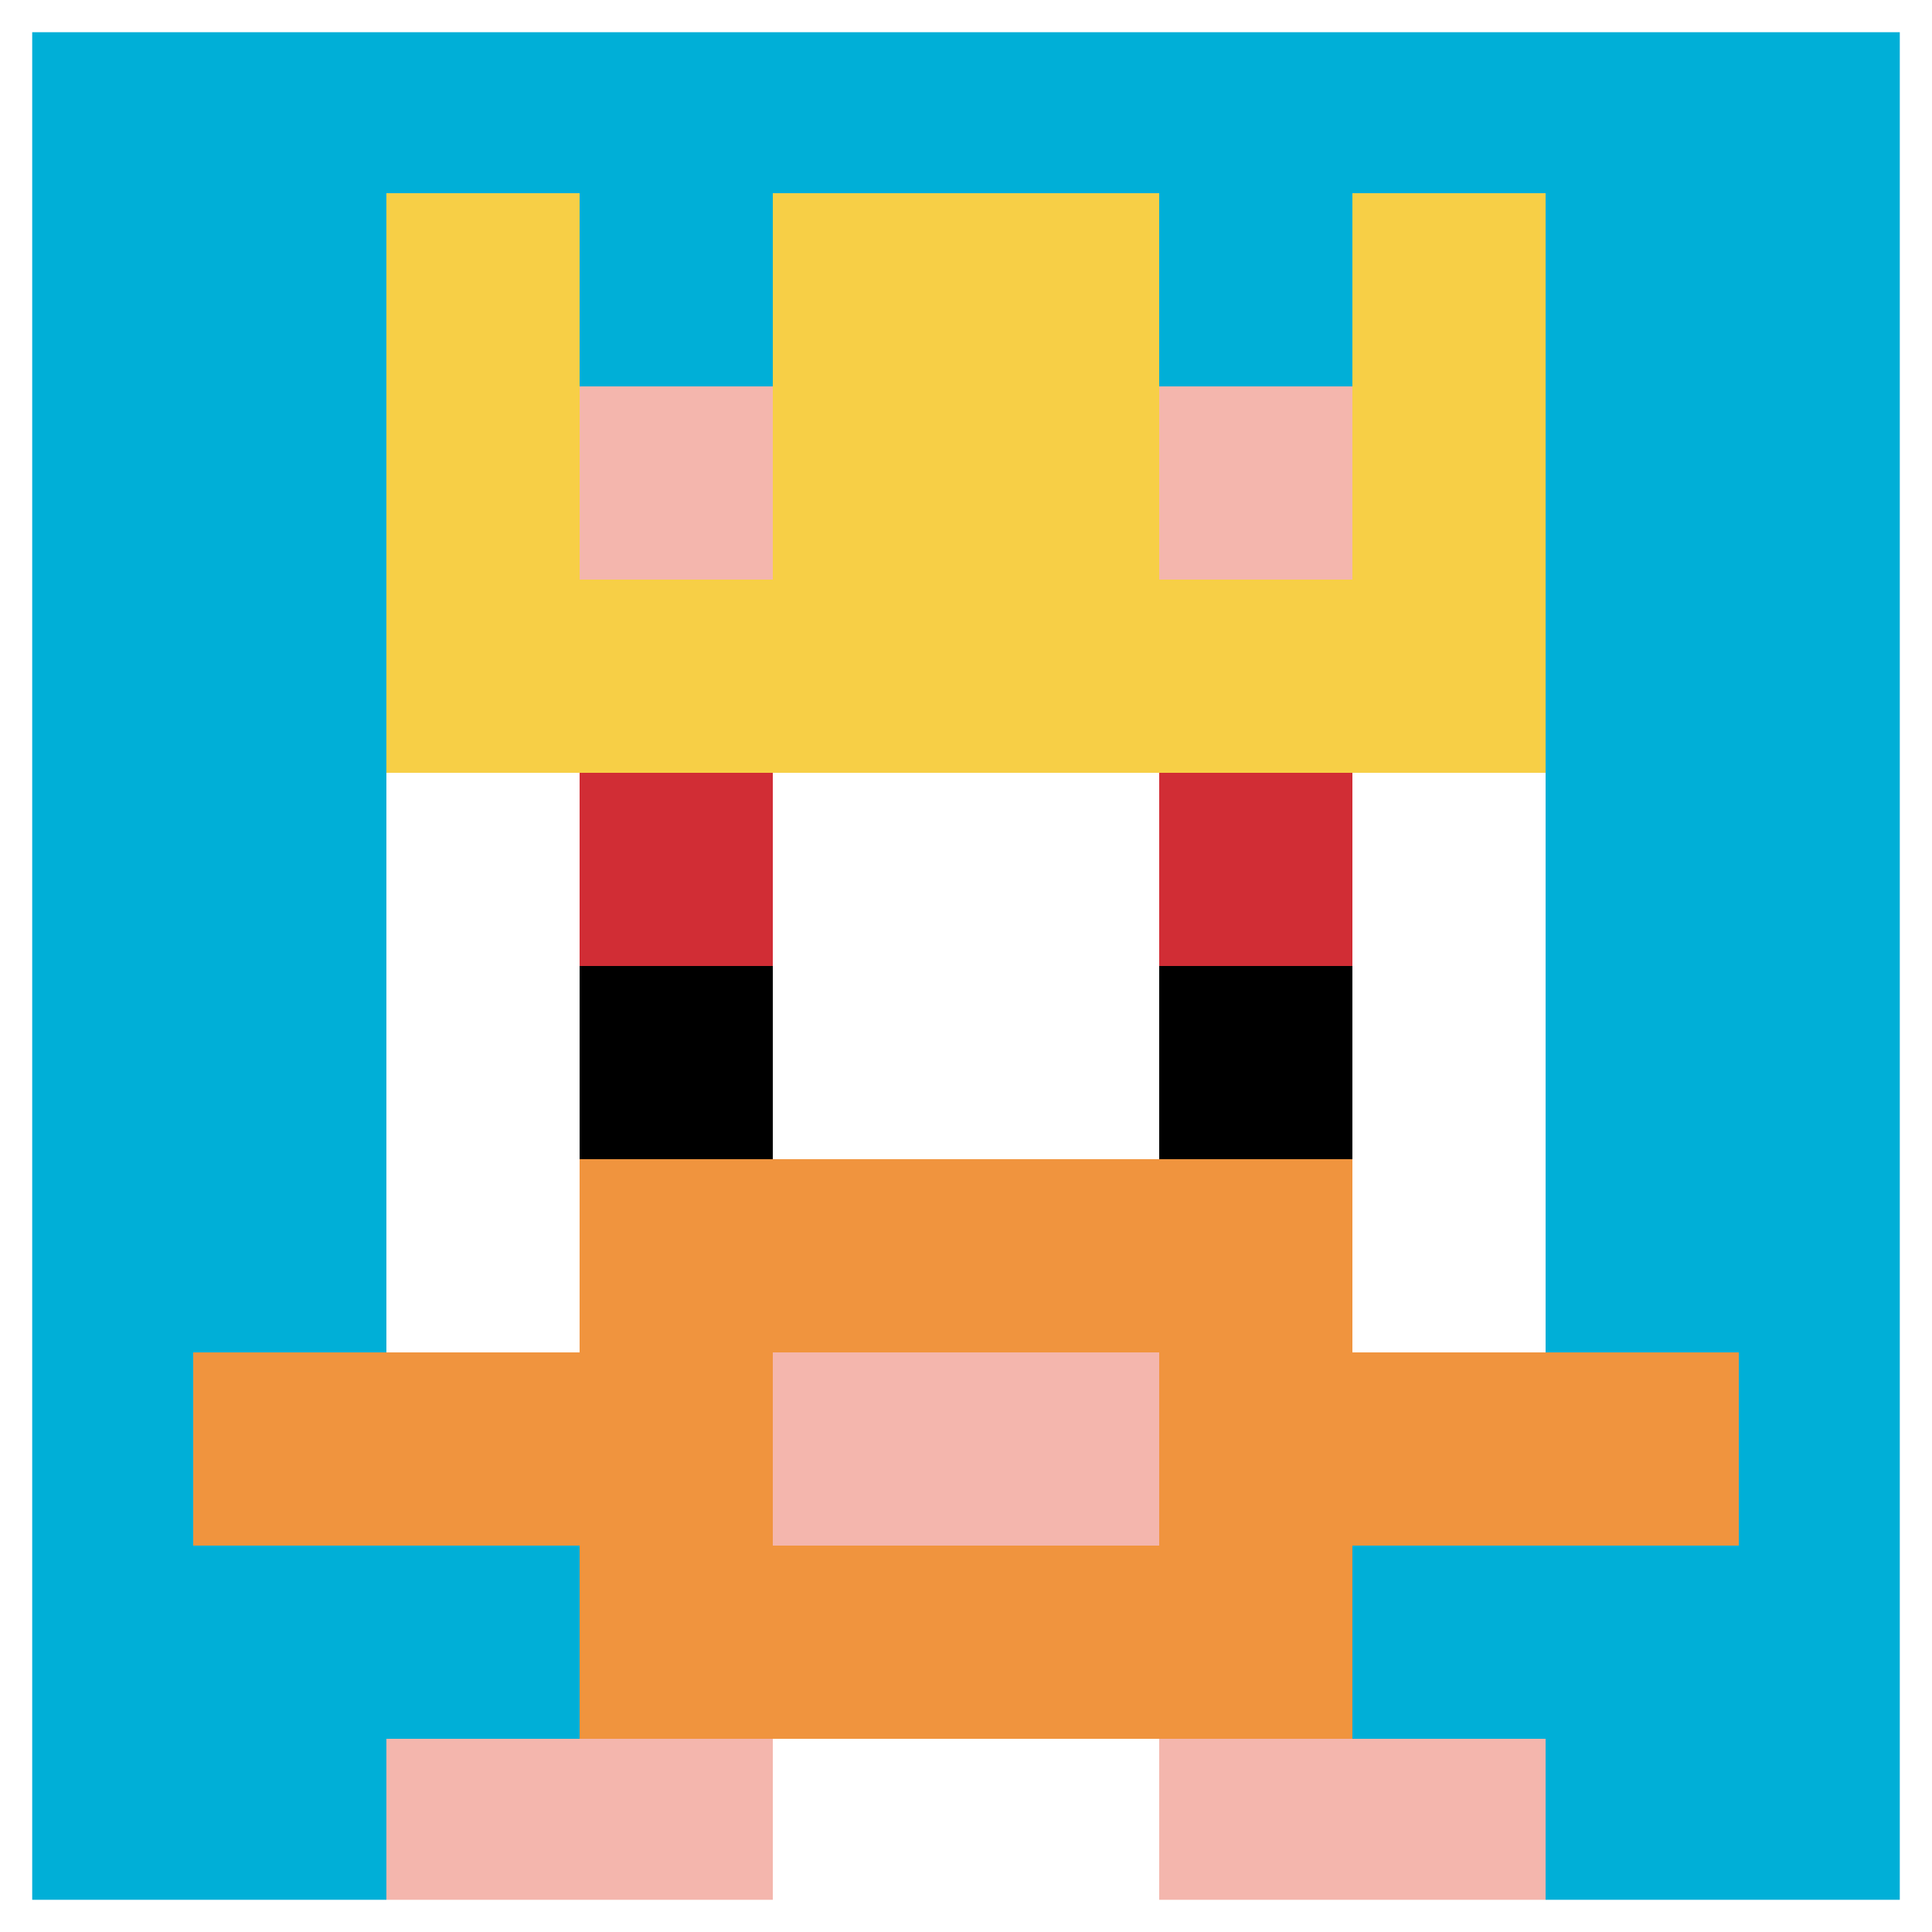
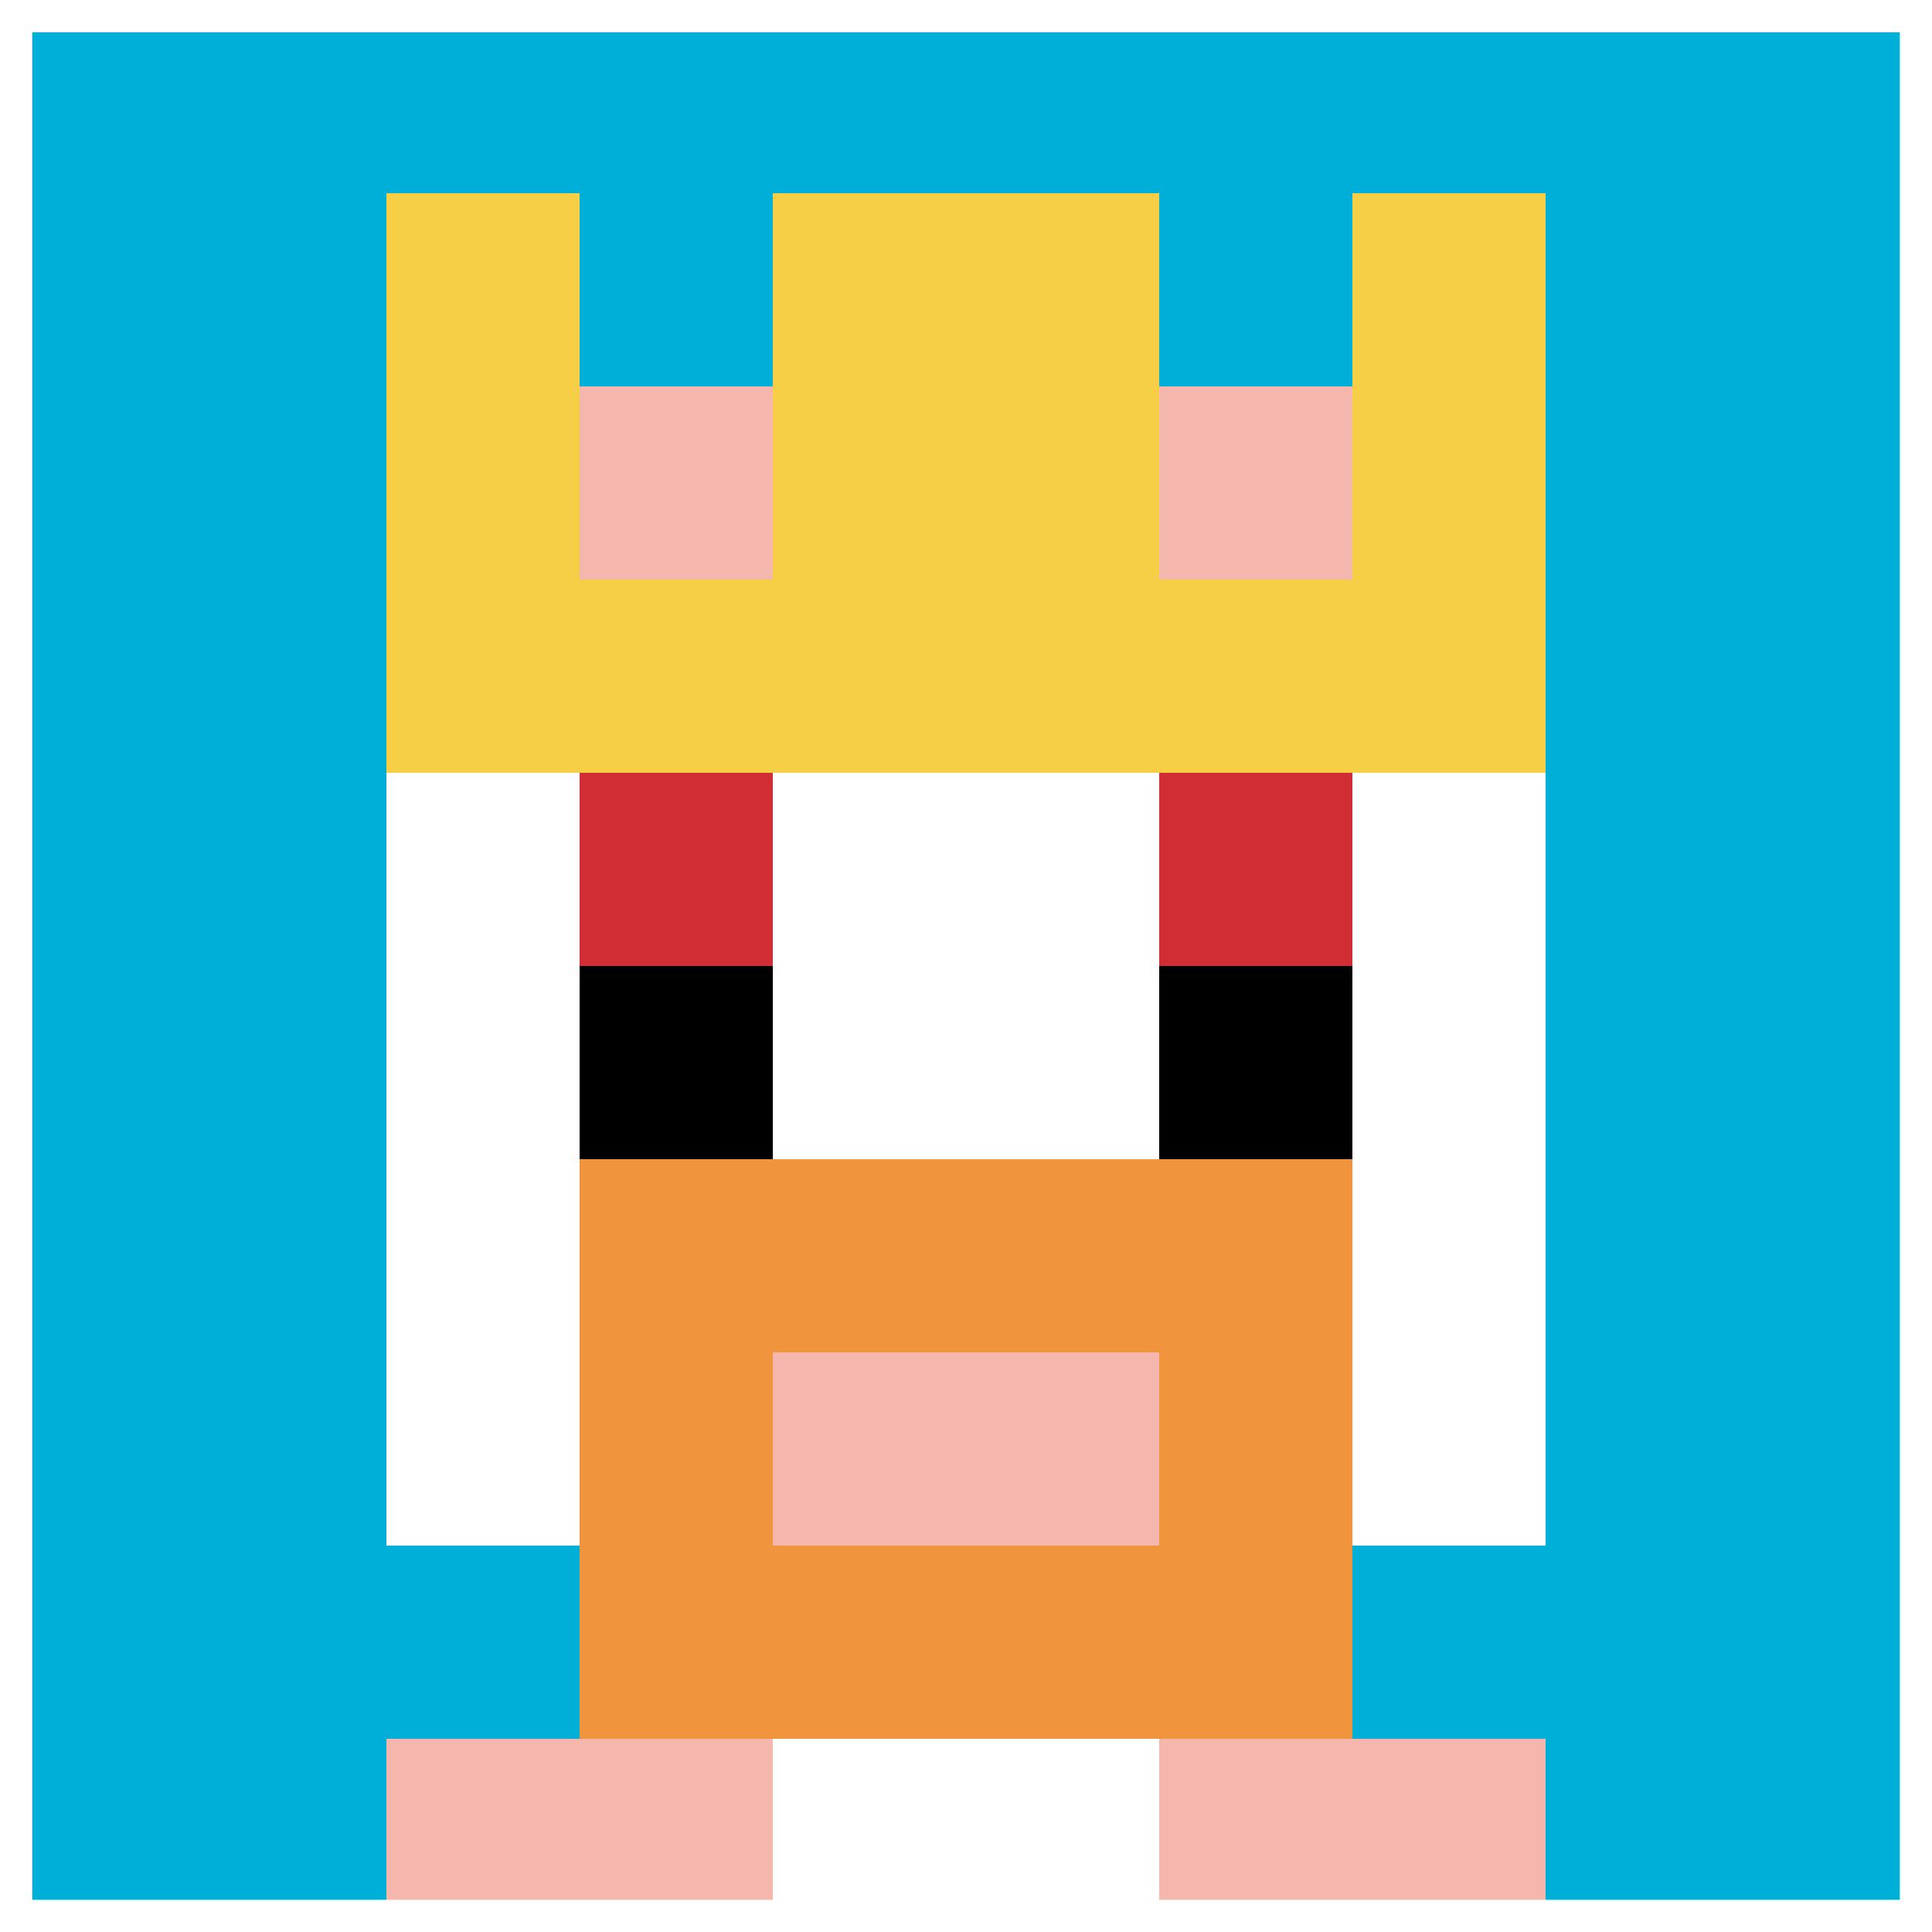
<svg xmlns="http://www.w3.org/2000/svg" version="1.1" width="783" height="783">
  <title>'goose-pfp-64946' by Dmitri Cherniak</title>
  <desc>seed=64946
backgroundColor=#ffffff
padding=0
innerPadding=0
timeout=100
dimension=1
border=true
Save=function(){return n.handleSave()}
frame=82

Rendered at Tue Oct 03 2023 23:17:16 GMT-0400 (Eastern Daylight Time)
Generated in &lt;1ms
</desc>
  <defs />
-   <rect width="100%" height="100%" fill="#ffffff" />
  <g>
    <g id="0-0">
      <rect x="0" y="0" height="783" width="783" fill="#00AFD7" />
      <g>
        <rect id="0-0-3-2-4-7" x="234.9" y="156.6" width="313.2" height="548.1" fill="#ffffff" />
        <rect id="0-0-2-3-6-5" x="156.6" y="234.9" width="469.8" height="391.5" fill="#ffffff" />
        <rect id="0-0-4-8-2-2" x="313.2" y="626.4" width="156.6" height="156.6" fill="#ffffff" />
-         <rect id="0-0-1-7-8-1" x="78.3" y="548.1" width="626.4" height="78.3" fill="#F0943E" />
        <rect id="0-0-3-6-4-3" x="234.9" y="469.8" width="313.2" height="234.9" fill="#F0943E" />
        <rect id="0-0-4-7-2-1" x="313.2" y="548.1" width="156.6" height="78.3" fill="#F4B6AD" />
        <rect id="0-0-3-4-1-1" x="234.9" y="313.2" width="78.3" height="78.3" fill="#D12D35" />
        <rect id="0-0-6-4-1-1" x="469.8" y="313.2" width="78.3" height="78.3" fill="#D12D35" />
        <rect id="0-0-3-5-1-1" x="234.9" y="391.5" width="78.3" height="78.3" fill="#000000" />
        <rect id="0-0-6-5-1-1" x="469.8" y="391.5" width="78.3" height="78.3" fill="#000000" />
        <rect id="0-0-4-1-2-2" x="313.2" y="78.3" width="156.6" height="156.6" fill="#ffffff" />
        <rect id="0-0-2-1-1-2" x="156.6" y="78.3" width="78.3" height="156.6" fill="#F7CF46" />
        <rect id="0-0-4-1-2-2" x="313.2" y="78.3" width="156.6" height="156.6" fill="#F7CF46" />
        <rect id="0-0-7-1-1-2" x="548.1" y="78.3" width="78.3" height="156.6" fill="#F7CF46" />
        <rect id="0-0-2-2-6-2" x="156.6" y="156.6" width="469.8" height="156.6" fill="#F7CF46" />
        <rect id="0-0-3-2-1-1" x="234.9" y="156.6" width="78.3" height="78.3" fill="#F4B6AD" />
        <rect id="0-0-6-2-1-1" x="469.8" y="156.6" width="78.3" height="78.3" fill="#F4B6AD" />
        <rect id="0-0-2-9-2-1" x="156.6" y="704.7" width="156.6" height="78.3" fill="#F4B6AD" />
        <rect id="0-0-6-9-2-1" x="469.8" y="704.7" width="156.6" height="78.3" fill="#F4B6AD" />
      </g>
      <rect x="0" y="0" stroke="white" stroke-width="26.1" height="783" width="783" fill="none" />
    </g>
  </g>
</svg>